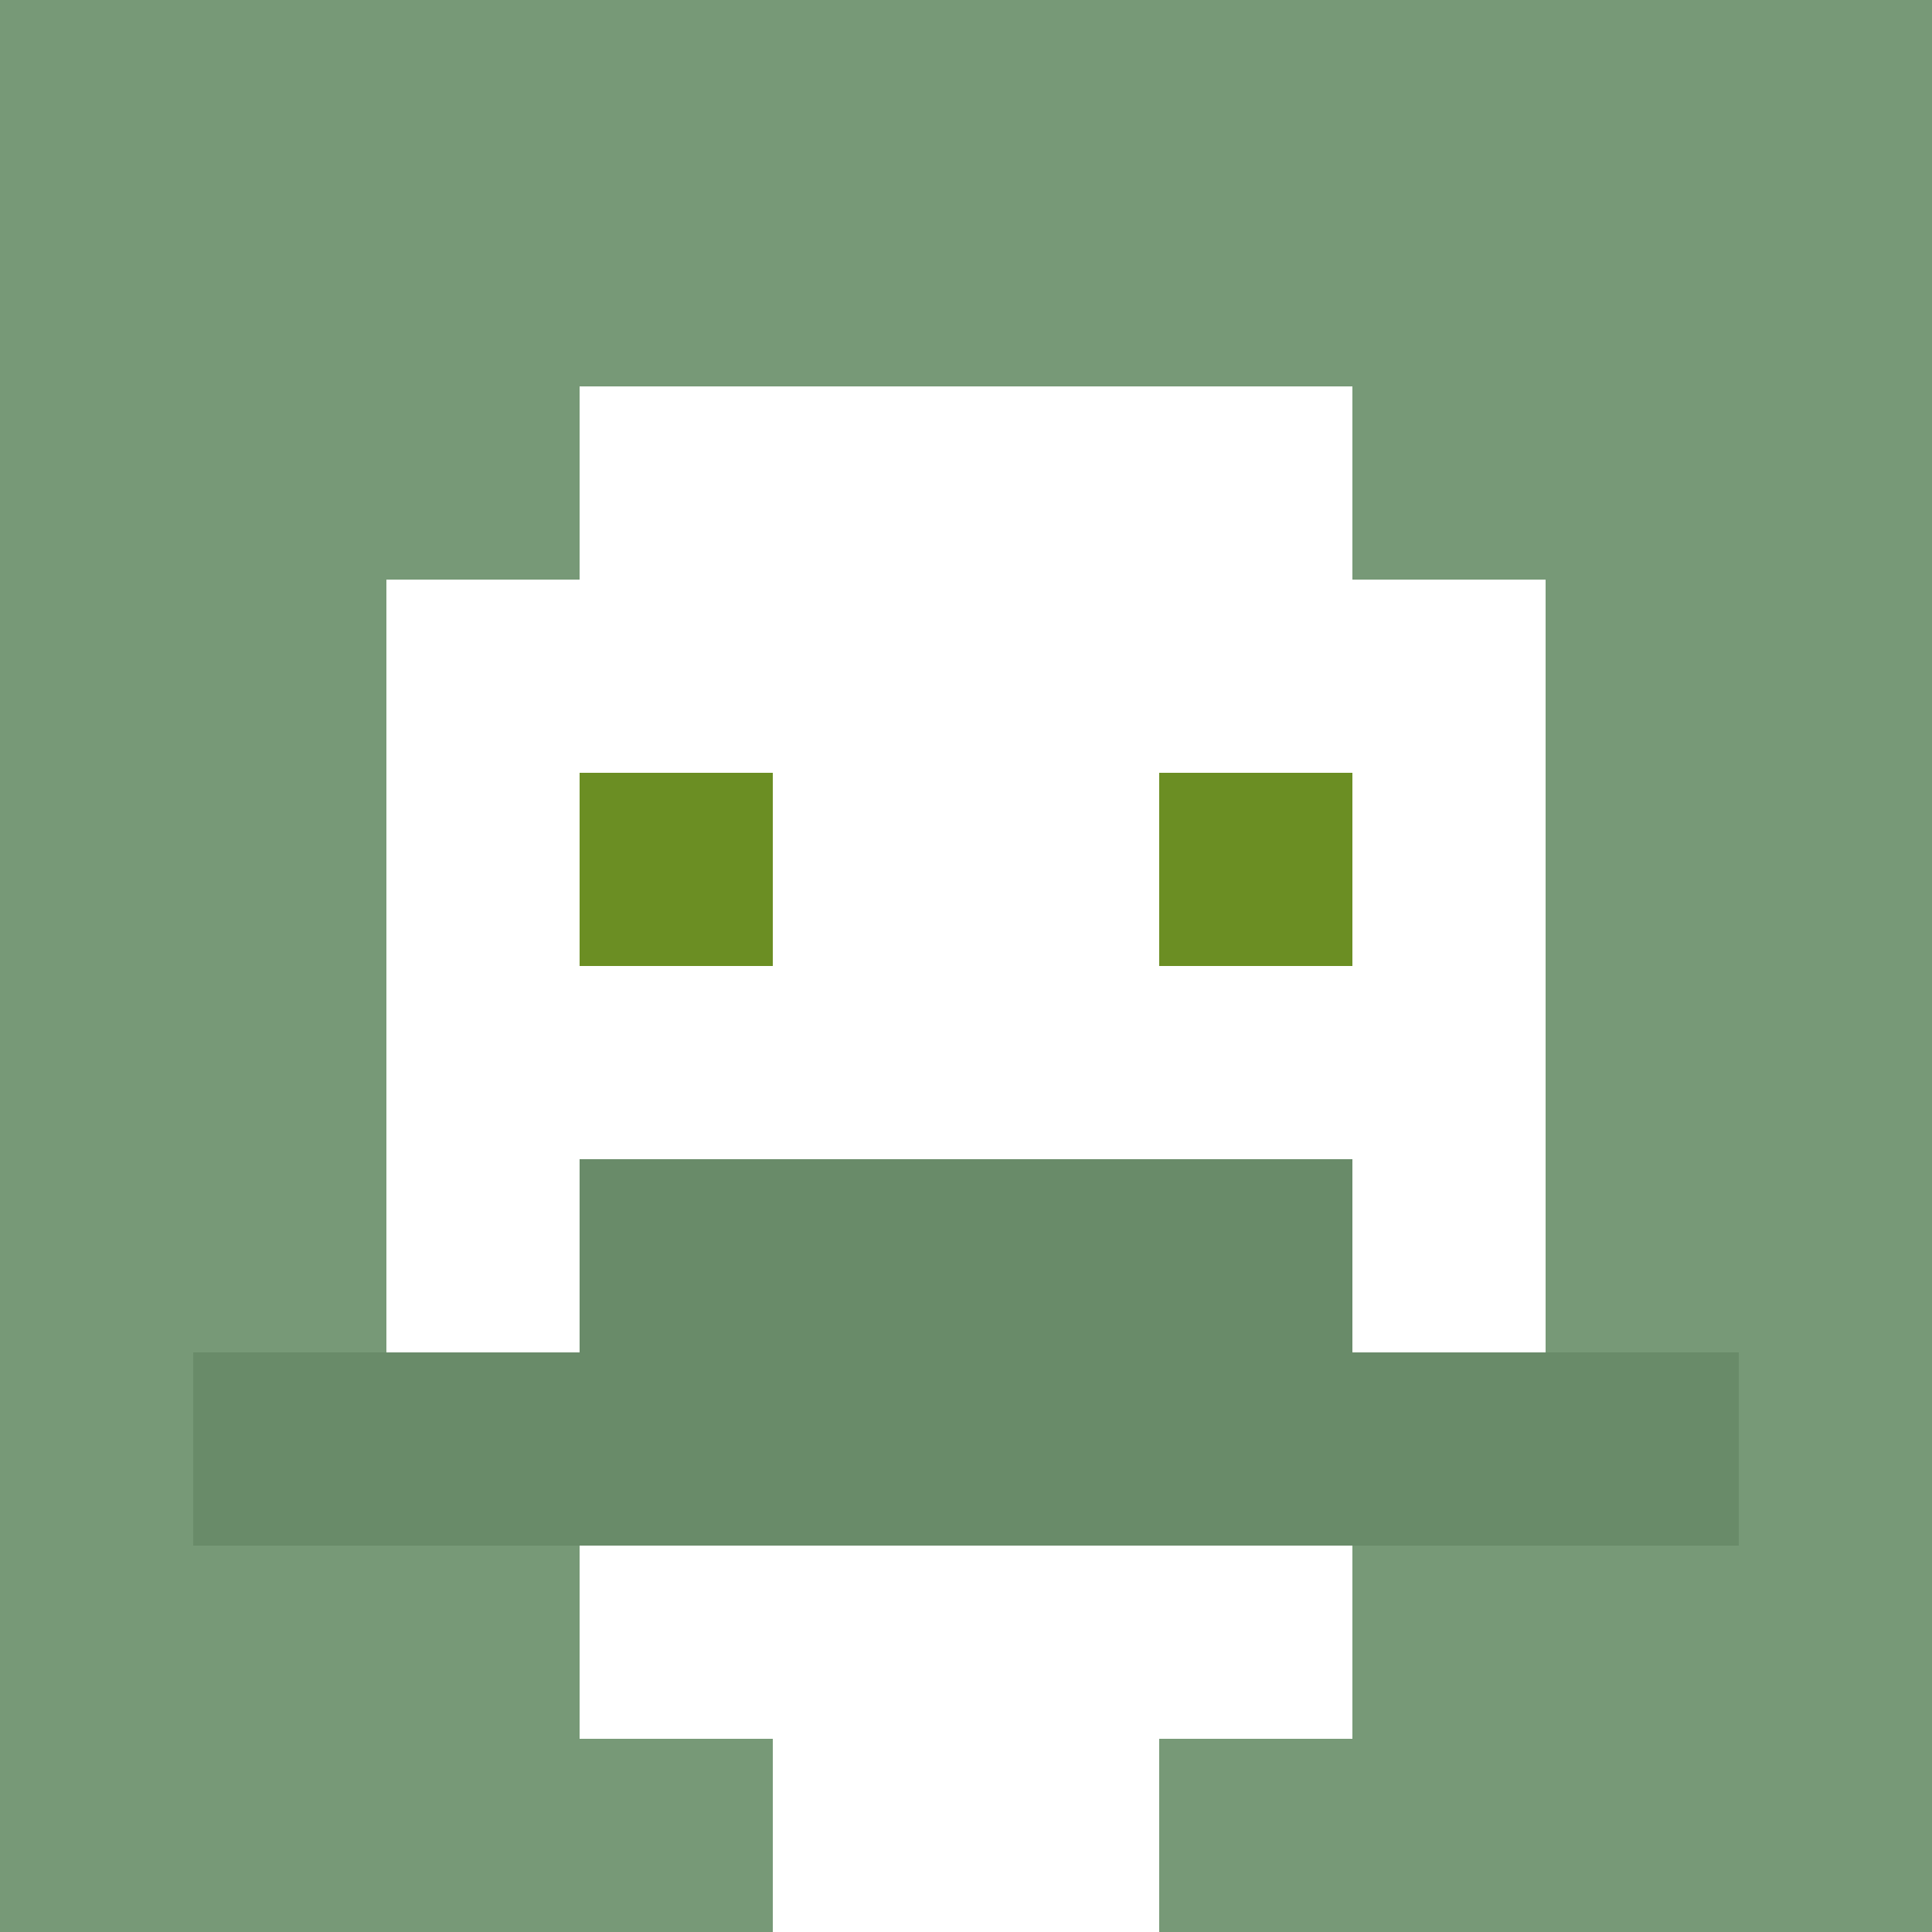
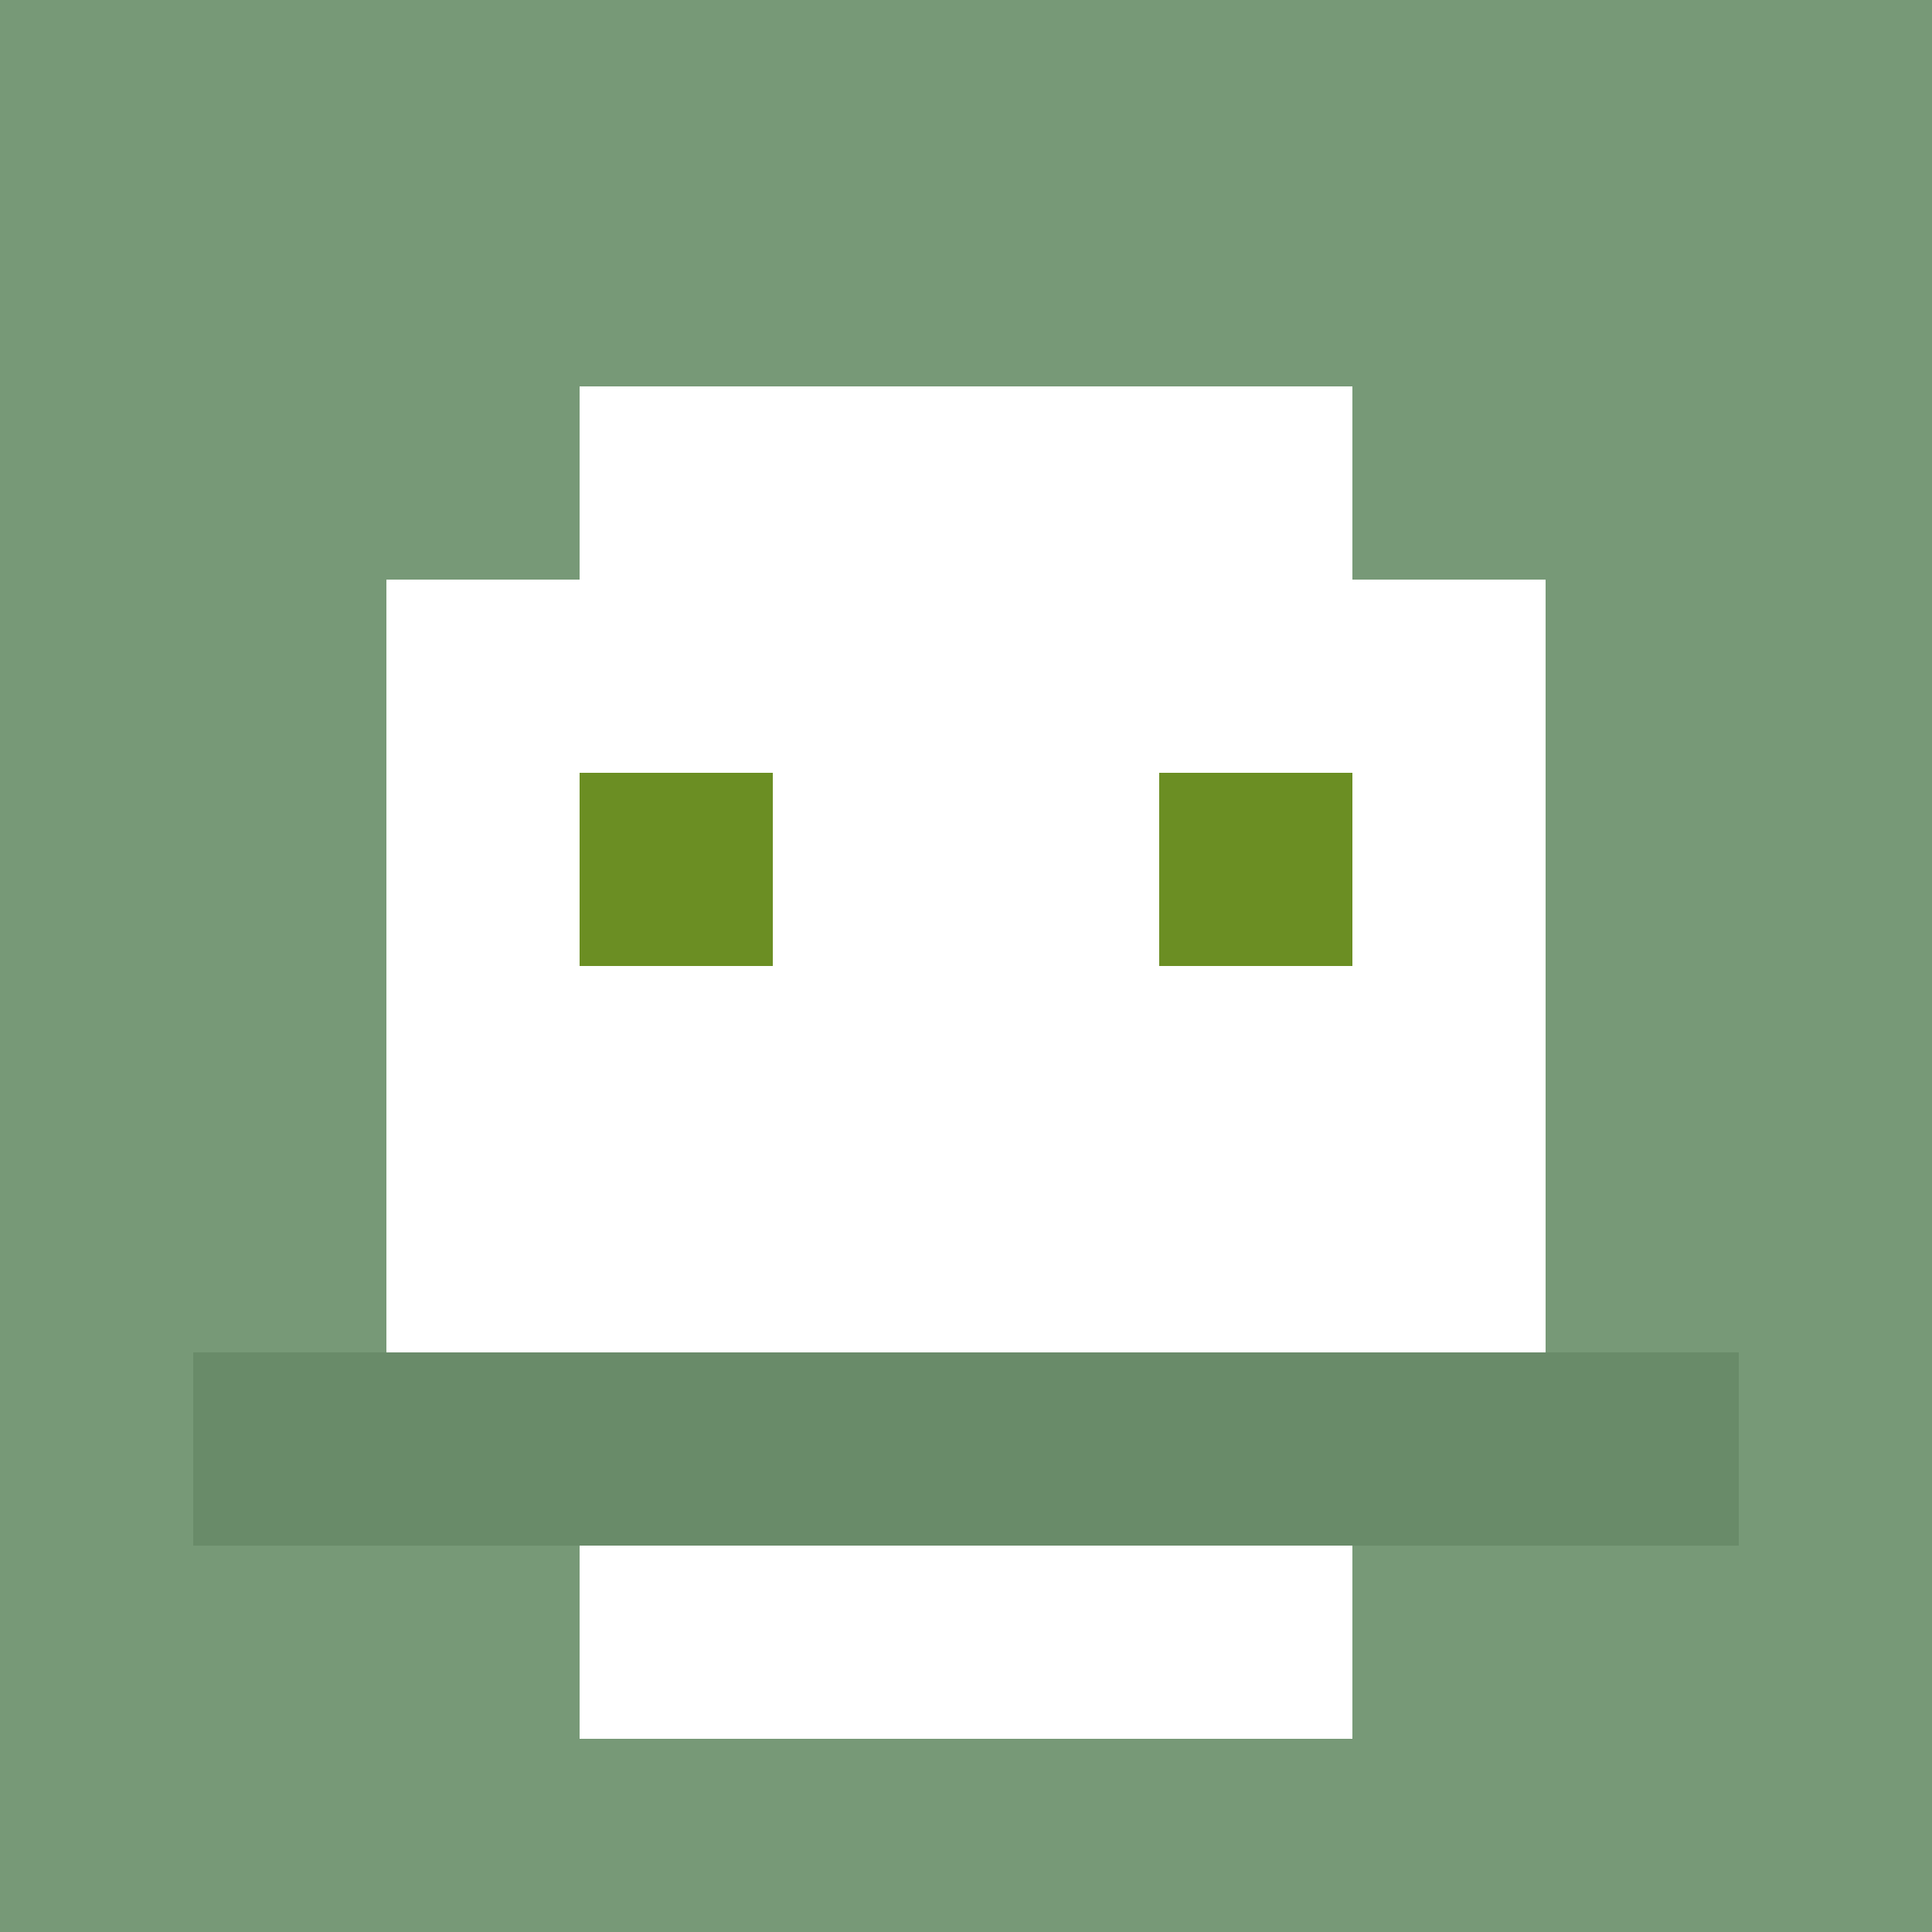
<svg xmlns="http://www.w3.org/2000/svg" version="1.1" width="600" height="600" viewBox="0 0 123 123">
  <title>'goose-pfp-classic' by Dmitri Cherniak</title>
  <desc>The Goose Is Loose (Green Edition)</desc>
  <rect width="100%" height="100%" fill="#060404" />
  <g>
    <g id="0-0">
      <rect x="0" y="0" height="123" width="123" fill="#779977" />
      <g>
        <rect id="0-0-3-2-4-7" x="36.9" y="24.6" width="49.2" height="86.1" fill="#FFFFFF" />
        <rect id="0-0-2-3-6-5" x="24.6" y="36.9" width="73.8" height="61.5" fill="#FFFFFF" />
-         <rect id="0-0-4-8-2-2" x="49.2" y="98.4" width="24.6" height="24.6" fill="#FFFFFF" />
        <rect id="0-0-1-7-8-1" x="12.3" y="86.1" width="98.4" height="12.3" fill="#698B69" />
-         <rect id="0-0-3-6-4-2" x="36.9" y="73.8" width="49.2" height="24.6" fill="#698B69" />
        <rect id="0-0-3-4-1-1" x="36.9" y="49.2" width="12.3" height="12.3" fill="#6B8E23" />
        <rect id="0-0-6-4-1-1" x="73.8" y="49.2" width="12.3" height="12.3" fill="#6B8E23" />
      </g>
    </g>
  </g>
</svg>